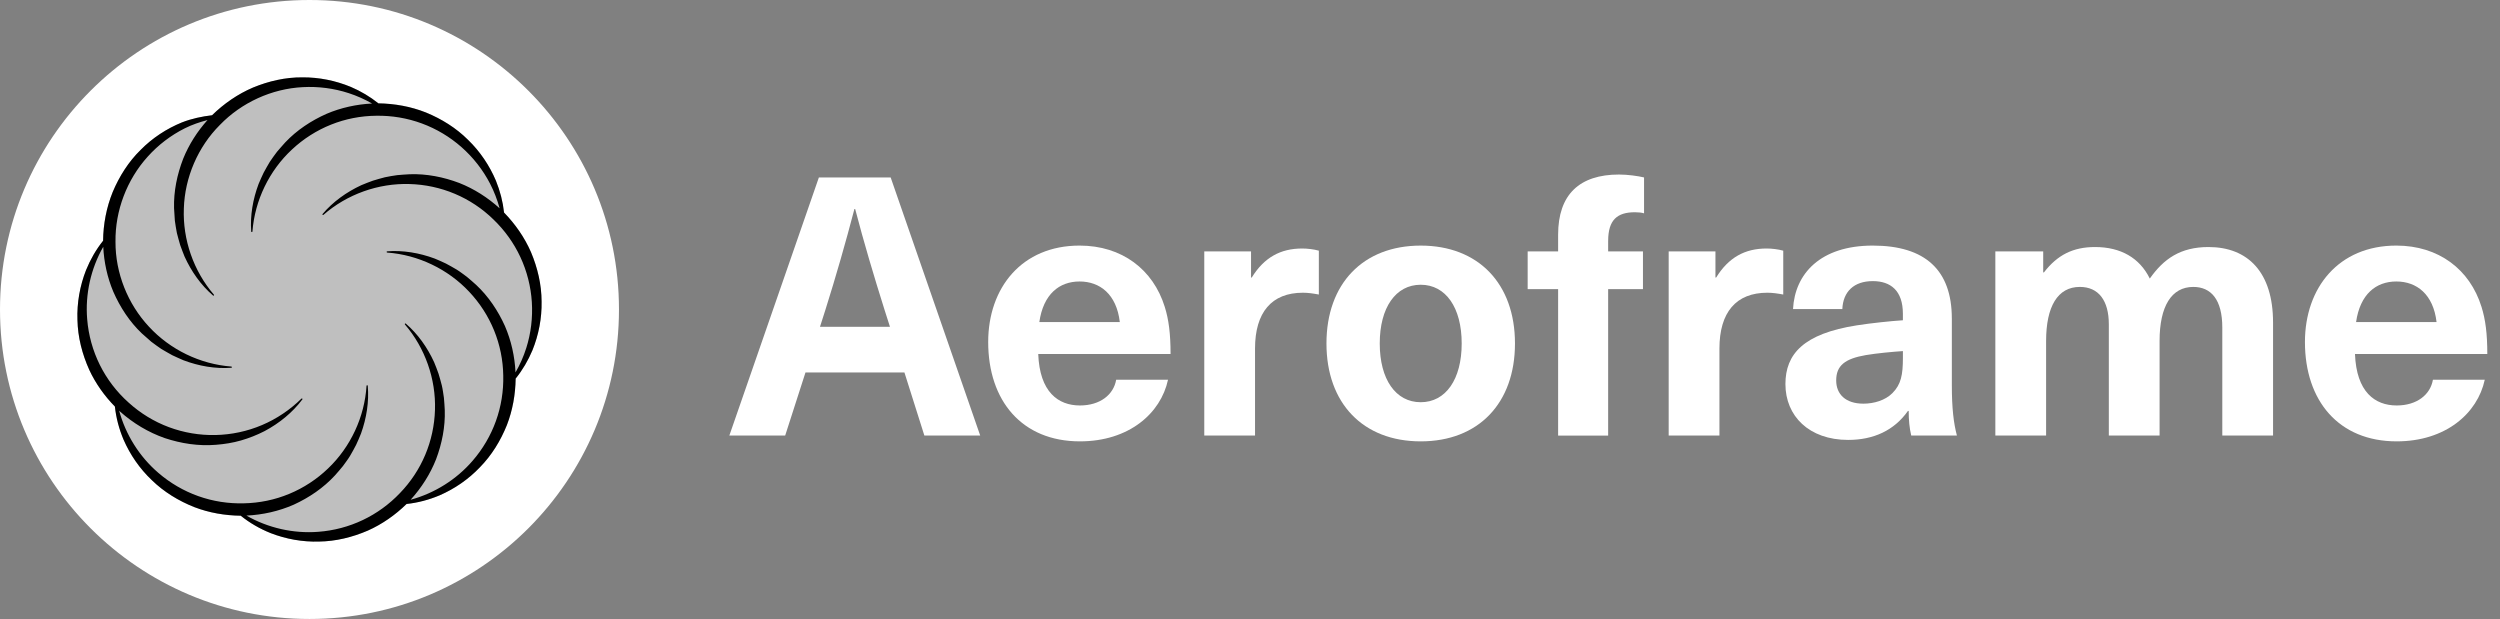
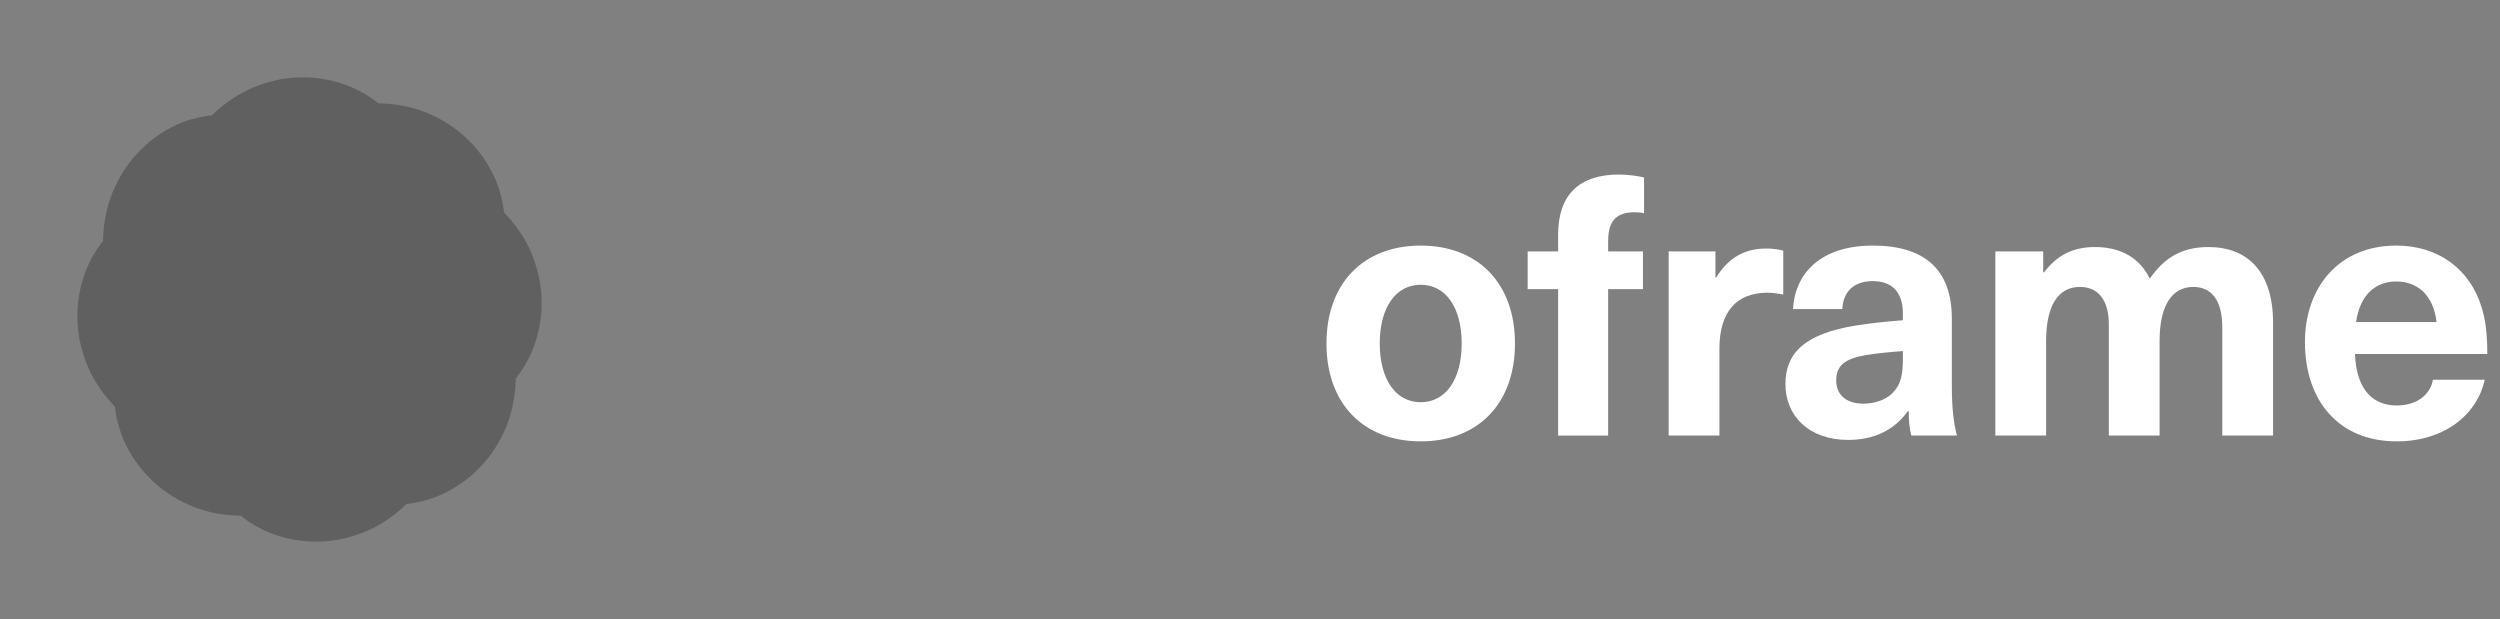
<svg xmlns="http://www.w3.org/2000/svg" id="Layer_1" width="3024.11" height="748.73" version="1.1" viewBox="0 0 3024.11 748.73">
  <rect x="0" y="0" width="3024.11" height="748.73" fill="#808080" stroke="none" />
  <g>
-     <path d="M974.34,450.57l-24.56,76.31h-67.54l108.32-312.25h86.83l108.32,312.25h-67.54l-24.12-76.31h-119.72ZM1069.95,374.7c-12.72-40.35-25-81.57-35.52-121.92h-.88c-10.53,40.35-22.37,81.57-35.08,121.92l-6.58,20.61h84.64l-6.58-20.61Z" fill="#fff" />
-     <path d="M1350.18,459.34h62.71c-8.77,40.79-47.36,74.55-106.57,74.55-70.17,0-110.95-49.12-110.95-120.16,0-65.78,40.79-116.66,110.51-116.66,51.31,0,89.03,28.94,103.06,74.12,4.82,15.35,7.02,32.45,7.02,57.01h-160.07c1.75,46.05,24.12,62.28,50.43,62.28,24.56,0,40.79-13.16,43.86-31.14ZM1257.21,389.61h97.36c-3.95-33.77-24.12-49.12-48.68-49.12s-43.85,15.35-48.68,49.12Z" fill="#fff" />
-     <path d="M1595.33,303.22v53.06c-7.02-1.32-13.16-2.19-19.3-2.19-37.72,0-57.89,23.68-57.89,67.54v105.25h-61.4v-222.78h56.57v31.58h.88c14.91-24.12,34.65-35.08,60.96-35.08,6.14,0,14.03.88,20.17,2.63Z" fill="#fff" />
    <path d="M1832.58,415.49c0,72.36-44.29,118.41-114.02,118.41s-114.02-46.05-114.02-118.41,44.29-118.41,114.02-118.41,114.02,46.05,114.02,118.41ZM1669,415.49c0,43.42,19.3,71.05,49.56,71.05s49.56-27.63,49.56-71.05-19.3-71.05-49.56-71.05-49.56,27.63-49.56,71.05Z" fill="#fff" />
    <path d="M1945.29,291.38v12.72h42.1v45.61h-42.1v177.18h-60.52v-177.18h-36.84v-45.61h36.84v-20.17c0-48.68,25.88-72.8,73.68-72.8,10.53,0,22.81,1.75,30.26,3.51v43.42c-2.63-.88-7.02-1.32-10.96-1.32-21.49,0-32.45,9.21-32.45,34.65Z" fill="#fff" />
    <path d="M2157.1,303.22v53.06c-7.02-1.32-13.16-2.19-19.3-2.19-37.72,0-57.89,23.68-57.89,67.54v105.25h-61.4v-222.78h56.57v31.58h.88c14.91-24.12,34.65-35.08,60.96-35.08,6.14,0,14.03.88,20.17,2.63Z" fill="#fff" />
    <path d="M2361.03,385.23v80.69c0,28.07,2.19,46.05,6.14,60.96h-55.26c-2.19-9.21-3.07-18.86-3.07-29.82h-.88c-16.67,23.68-41.66,35.08-72.36,35.08-47.36,0-75.87-28.94-75.87-67.54,0-36.4,21.93-60.96,86.39-71.05,16.67-2.63,41.66-5.26,55.7-6.14v-7.89c0-28.07-14.91-39.47-36.4-39.47-22.8,0-35.96,12.72-36.84,33.77h-59.64c2.19-42.54,32.89-76.75,96.48-76.75s95.6,29.82,95.6,88.15ZM2301.83,424.7c-13.16.88-31.58,2.63-44.73,4.82-25.44,4.38-35.96,12.72-35.96,30.7,0,16.67,11.4,28.07,32.89,28.07,12.72,0,26.31-3.95,35.08-12.72,10.53-10.53,12.72-22.37,12.72-42.54v-8.33Z" fill="#fff" />
    <path d="M2749.59,390.05v136.83h-61.4v-130.69c0-33.77-13.59-49.12-35.08-49.12-26.31,0-40.79,23.24-40.79,65.34v114.46h-61.4v-134.64c0-28.51-12.28-45.17-35.08-45.17-26.75,0-40.79,23.68-40.79,65.34v114.46h-61.4v-222.78h57.89v25.44h.88c16.23-21.05,35.08-30.7,61.84-30.7,31.14,0,53.94,13.16,66.22,38.15,16.67-23.68,36.84-38.15,71.04-38.15,47.8,0,78.06,30.7,78.06,91.22Z" fill="#fff" />
    <path d="M2942.98,459.34h62.71c-8.77,40.79-47.36,74.55-106.57,74.55-70.17,0-110.95-49.12-110.95-120.16,0-65.78,40.79-116.66,110.51-116.66,51.31,0,89.03,28.94,103.06,74.12,4.82,15.35,7.02,32.45,7.02,57.01h-160.07c1.75,46.05,24.12,62.28,50.43,62.28,24.56,0,40.79-13.16,43.85-31.14ZM2850.01,389.61h97.36c-3.95-33.77-24.12-49.12-48.68-49.12s-43.85,15.35-48.68,49.12Z" fill="#fff" />
  </g>
  <g>
-     <circle cx="374.37" cy="374.37" r="374.37" fill="#fff" />
    <g>
      <path d="M655.11,364.55c0-20.33-4.82-40.65-12.77-59.56-7.75-17.77-19.1-34.04-32.62-47.93-1.42-13.14-4.82-26.09-9.83-38.57-7.75-18.25-19.1-35.26-33.66-49.35-14.37-14.37-31.96-25.34-50.97-33.09-18.25-7.28-37.92-10.78-57.5-11.06-10.02-8.04-21.37-14.75-33.38-19.85-18.35-7.56-38.49-11.72-58.82-11.53-20.33-.19-40.66,4.54-59.67,12.39-18.44,7.85-35.18,19.48-49.46,33.47-12.2,1.51-24.49,3.97-36.5,8.7-18.44,7.56-35.65,18.81-49.93,33.28-14.56,14.28-25.72,31.96-33.66,50.86-7.57,18.62-11.44,38.76-11.63,58.99-8.51,10.59-15.41,22.69-20.61,35.45-7.38,18.91-11.16,39.61-10.4,60.32.38,20.8,5.77,41.41,14.37,60.51,7.66,16.36,18.25,31.29,30.92,44.25,1.42,13.61,5.01,27.04,10.4,39.9,7.94,18.25,19.48,35.17,34.23,49.07,14.56,14.18,32.34,25.05,51.35,32.62,17.87,6.9,37.07,10.21,56.17,10.4,10.78,8.7,23.07,15.79,36.22,21.08,18.35,7.09,38.39,10.78,58.54,10.21,20.14-.28,40.28-5.2,58.91-13.24,17.4-7.75,33.29-18.91,47-32.24,13.52-1.42,27.05-5.01,39.91-10.4,18.16-7.85,34.99-19.38,48.89-34.04,14.18-14.46,24.96-32.14,32.62-51.05,6.9-17.87,10.31-37.06,10.59-56.16,8.32-10.31,15.13-21.93,20.33-34.41,7.38-18.53,11.35-38.67,10.97-58.99Z" opacity=".25" />
-       <path d="M655.11,364.65c-.05-20.34-4.82-40.65-12.8-59.57-7.76-17.8-19.05-34-32.6-47.94-1.41-13.1-4.79-26.14-9.86-38.59-7.72-18.26-19.12-35.27-33.68-49.34-14.34-14.34-31.99-25.33-50.92-33.11-18.23-7.23-37.88-10.78-57.51-11.06-10.03-8.04-21.32-14.75-33.38-19.9-18.35-7.61-38.46-11.74-58.76-11.54-20.34-.18-40.67,4.51-59.63,12.34-18.39,7.86-35.14,19.47-49.45,33.46-12.21,1.47-24.45,3.98-36.52,8.71-18.45,7.54-35.67,18.77-49.94,33.27-14.58,14.28-25.73,31.94-33.7,50.86-7.56,18.62-11.42,38.76-11.64,58.96-8.47,10.61-15.4,22.65-20.62,35.5-7.42,18.91-11.16,39.58-10.4,60.31.42,20.78,5.72,41.44,14.37,60.55,7.64,16.37,18.27,31.31,30.93,44.23,1.44,13.57,5.02,27.08,10.43,39.93,7.91,18.21,19.51,35.14,34.24,49.08,14.51,14.21,32.31,25.04,51.37,32.62,17.86,6.85,37.02,10.18,56.16,10.39,10.77,8.72,23.08,15.8,36.23,21.08,18.37,7.13,38.39,10.8,58.51,10.19,20.16-.26,40.23-5.17,58.92-13.22,17.43-7.75,33.3-18.91,46.96-32.24,13.55-1.44,27.04-5.02,39.87-10.42,18.13-7.88,34.98-19.4,48.88-34.04,14.17-14.42,24.99-32.1,32.59-51.04,6.92-17.85,10.3-37.02,10.57-56.17,8.3-10.29,15.16-21.95,20.37-34.4,7.46-18.43,11.41-38.6,11.02-58.91ZM636.54,421.13c-3.23,10.22-7.61,20.06-12.95,29.36-.93-19.26-5.15-38.43-12.8-56.11-8.4-18.6-19.93-35.84-34.7-49.66-3.81-3.32-7.47-6.78-11.4-9.91-4.09-2.93-8-6.08-12.26-8.7-4.37-2.46-8.6-5.1-13.04-7.33-4.56-2.02-8.97-4.28-13.59-6.03-18.54-6.87-38.2-10.19-57.33-8.74h-.11c-.36.04-.66.32-.69.7-.03.41.28.77.69.8,37.48,2.74,73.53,20.02,99.14,47.36,12.85,13.6,23.16,29.58,30.2,46.89,7.06,17.3,10.8,35.92,11.07,54.57.44,18.65-2.55,37.39-8.89,54.96-6.31,17.58-15.94,33.97-28.2,48.09-19.53,22.69-46.02,39.26-74.95,47.14,13.02-14.33,23.64-30.93,30.74-48.92,7.18-19.04,11.21-39.32,10.54-59.47-.35-5.03-.47-10.05-1.04-15.01-.81-4.95-1.33-9.92-2.5-14.77-1.35-4.82-2.45-9.66-4.02-14.36-1.79-4.64-3.29-9.35-5.31-13.84-8.2-17.92-19.7-34.13-34.18-46.63l-.08-.07c-.28-.24-.69-.25-.98,0-.31.27-.35.74-.08,1.05,24.42,28.41,37.58,66,36.35,103.33-.54,18.64-4.54,37.17-11.77,54.34-7.21,17.18-17.68,32.95-30.62,46.31-12.82,13.48-28.11,24.62-44.94,32.6-16.82,7.99-35.14,12.83-53.74,14.22-30.07,2.37-60.8-4.61-87.01-19.6,19.68-.94,39.26-5.3,57.27-13.23,18.64-8.56,35.89-20.26,49.65-35.21,3.3-3.86,6.79-7.52,9.86-11.53,2.91-4.13,6.08-8.06,8.63-12.39,2.43-4.42,5.09-8.66,7.25-13.17,1.98-4.6,4.25-9.03,5.93-13.71,6.73-18.69,9.85-38.48,8.19-57.67v-.11c-.04-.36-.33-.66-.71-.68-.41-.03-.77.29-.79.7-2.31,37.68-19.32,74.09-46.59,100.04-13.56,13.02-29.55,23.49-46.9,30.67-17.34,7.21-36.04,11.07-54.78,11.43-18.74.53-37.59-2.4-55.27-8.71-17.69-6.29-34.18-15.93-48.39-28.23-22.78-19.56-39.42-46.12-47.31-75.12.42.39.82.81,1.24,1.2,15.73,13.98,34.14,25.05,53.99,31.98,19.91,6.62,41,9.82,61.72,8.1,10.34-.78,20.6-2.41,30.48-5.27,9.89-2.86,19.43-6.66,28.47-11.29,17.94-9.56,33.83-22.52,45.67-38.27l.06-.08c.22-.29.2-.71-.07-.97-.29-.29-.76-.3-1.06,0-13.74,13.55-30,24.51-47.74,32.02-17.73,7.53-36.89,11.62-56.12,12.03-19.23.43-38.52-2.82-56.51-9.54-18-6.71-34.65-16.92-48.83-29.84-14.31-12.77-26.16-28.3-34.69-45.51-8.54-17.2-13.74-36.05-15.27-55.22-2.55-30.24,4.39-61.18,19.43-87.59.9,18.65,4.94,37.18,12.17,54.36,8.26,18.83,19.69,36.34,34.47,50.38,3.81,3.38,7.57,6.78,11.41,10.07,4.09,2.99,8.09,6.08,12.29,8.85,4.39,2.51,8.69,5.11,13.09,7.47,4.58,2.07,9.05,4.29,13.66,6.16,18.64,7.03,38.44,10.46,57.72,9.06h.11c.36-.03.66-.32.69-.7.03-.41-.28-.77-.69-.8-37.76-2.84-74.02-20.45-99.62-48.2-25.77-27.57-40.62-64.99-40.49-102.66-.51-37.62,13.76-75.25,39.09-103.19,12.6-14.02,27.87-25.65,44.73-34.11,8.76-4.39,18.04-7.51,27.52-10.04-12.36,13.77-22.49,29.6-29.42,46.73-7.42,19.14-11.63,39.56-11.08,59.89.31,5.07.54,10.13.97,15.15.79,5,1.4,10,2.45,14.91,1.33,4.86,2.51,9.73,3.98,14.5,1.78,4.69,3.35,9.41,5.31,13.97,8.21,18.1,19.77,34.47,34.36,47.08l.08.07c.28.24.69.25.98,0,.31-.27.35-.74.08-1.05-24.64-28.63-37.82-66.62-36.36-104.25,1.16-37.64,17.04-74.54,43.64-101.1,26.1-27,62.56-43.77,100.21-45.68,18.78-1.03,37.76,1.44,55.66,7.29,9.8,3.18,19.23,7.42,28.17,12.52-18.86.94-37.61,5.03-54.96,12.42-18.72,8.31-36.08,19.79-50.01,34.54-3.35,3.8-6.78,7.51-9.99,11.38-2.96,4.08-6.08,8.03-8.78,12.26-2.49,4.37-5.11,8.63-7.41,13.05-2.05,4.56-4.29,9-6.1,13.6-6.97,18.56-10.35,38.27-8.96,57.45v.11c.03.36.32.66.7.69.41.03.77-.28.8-.69,2.83-37.57,20.31-73.67,47.86-99.23,13.71-12.82,29.79-23.08,47.2-30.04,17.4-6.98,36.11-10.61,54.83-10.75,18.72-.3,37.5,2.84,55.07,9.34,17.58,6.47,33.95,16.27,48.01,28.69,14.07,12.41,25.84,27.45,34.48,44.14,4.9,9.48,8.74,19.49,11.54,29.79-14.28-12.96-30.8-23.52-48.71-30.61-19.22-7.27-39.7-11.31-60.05-10.59-5.07.36-10.14.54-15.16,1.09-4.99.83-10.01,1.41-14.91,2.58-4.86,1.38-9.74,2.53-14.48,4.11-4.68,1.83-9.41,3.38-13.94,5.43-18.05,8.37-34.34,20.09-46.84,34.8l-.07.08c-.24.28-.24.69,0,.98.27.31.74.34,1.05.07,28.45-24.91,66.37-38.45,104.06-37.3,18.83.49,37.55,4.51,54.88,11.82,17.34,7.29,33.25,17.9,46.68,31.02,13.55,13,24.71,28.5,32.63,45.55,7.94,17.04,12.65,35.58,13.84,54.36,1.21,18.78-1.08,37.81-6.78,55.78Z" />
    </g>
  </g>
</svg>